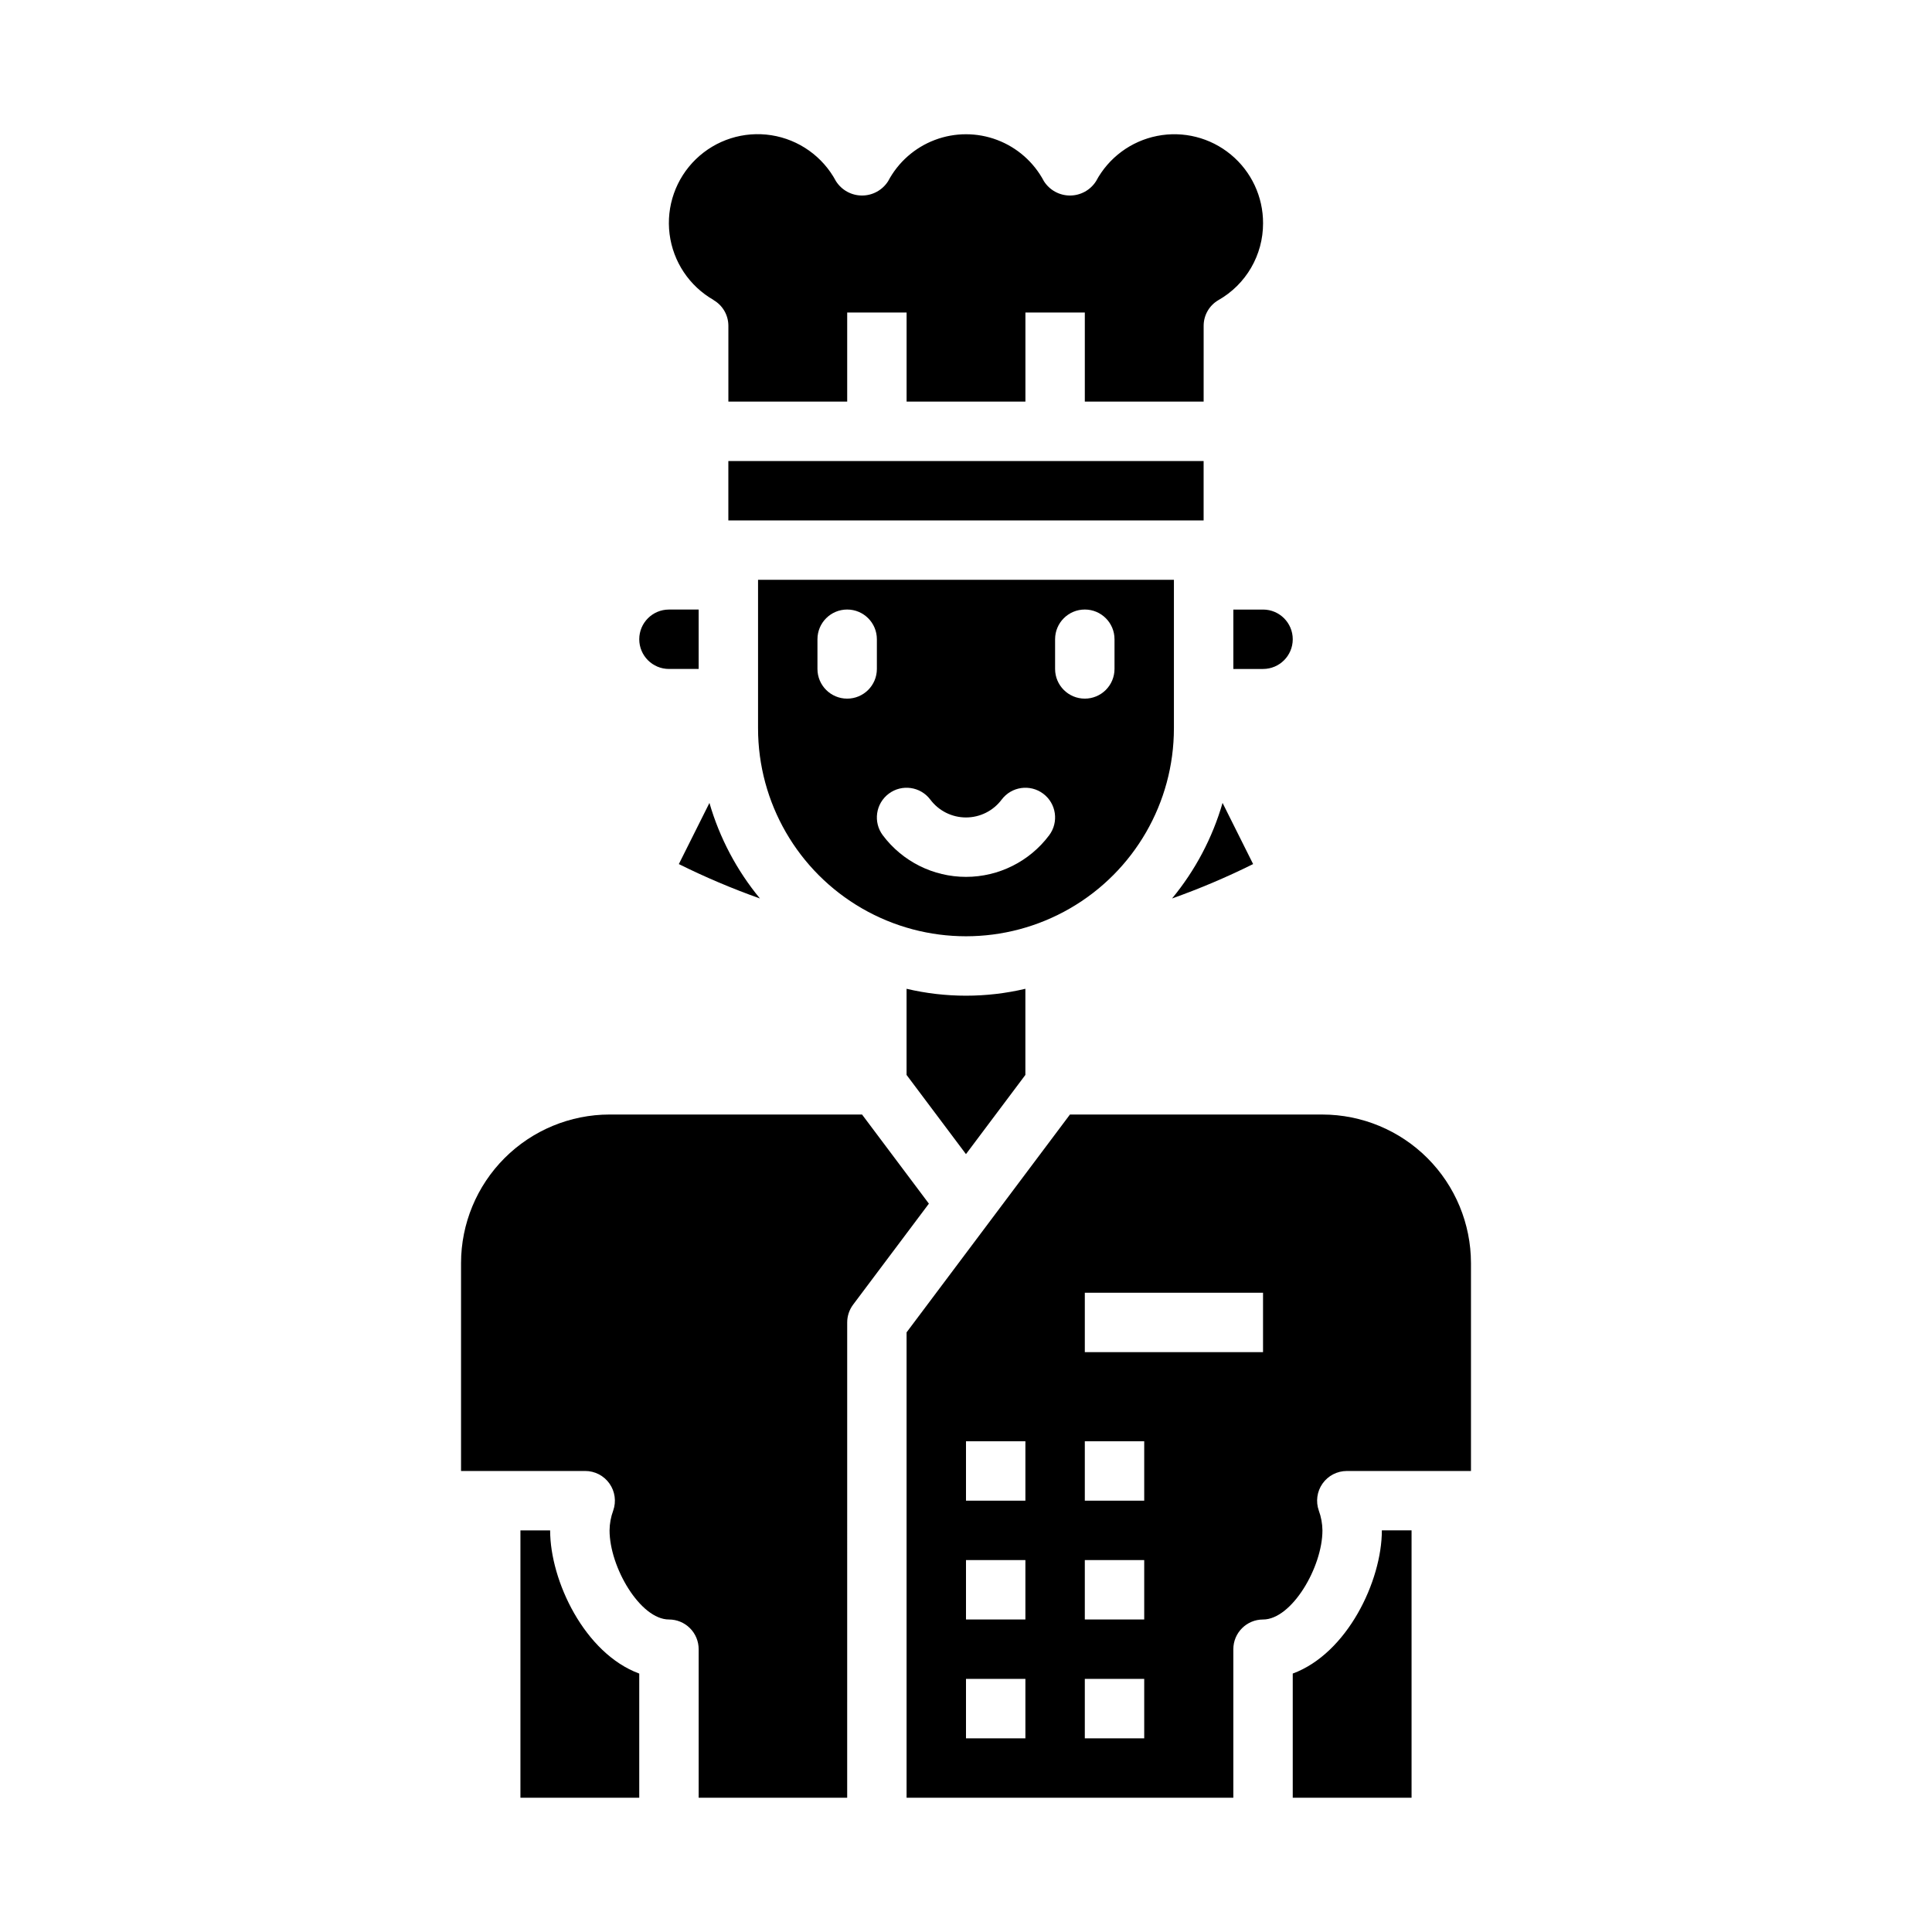
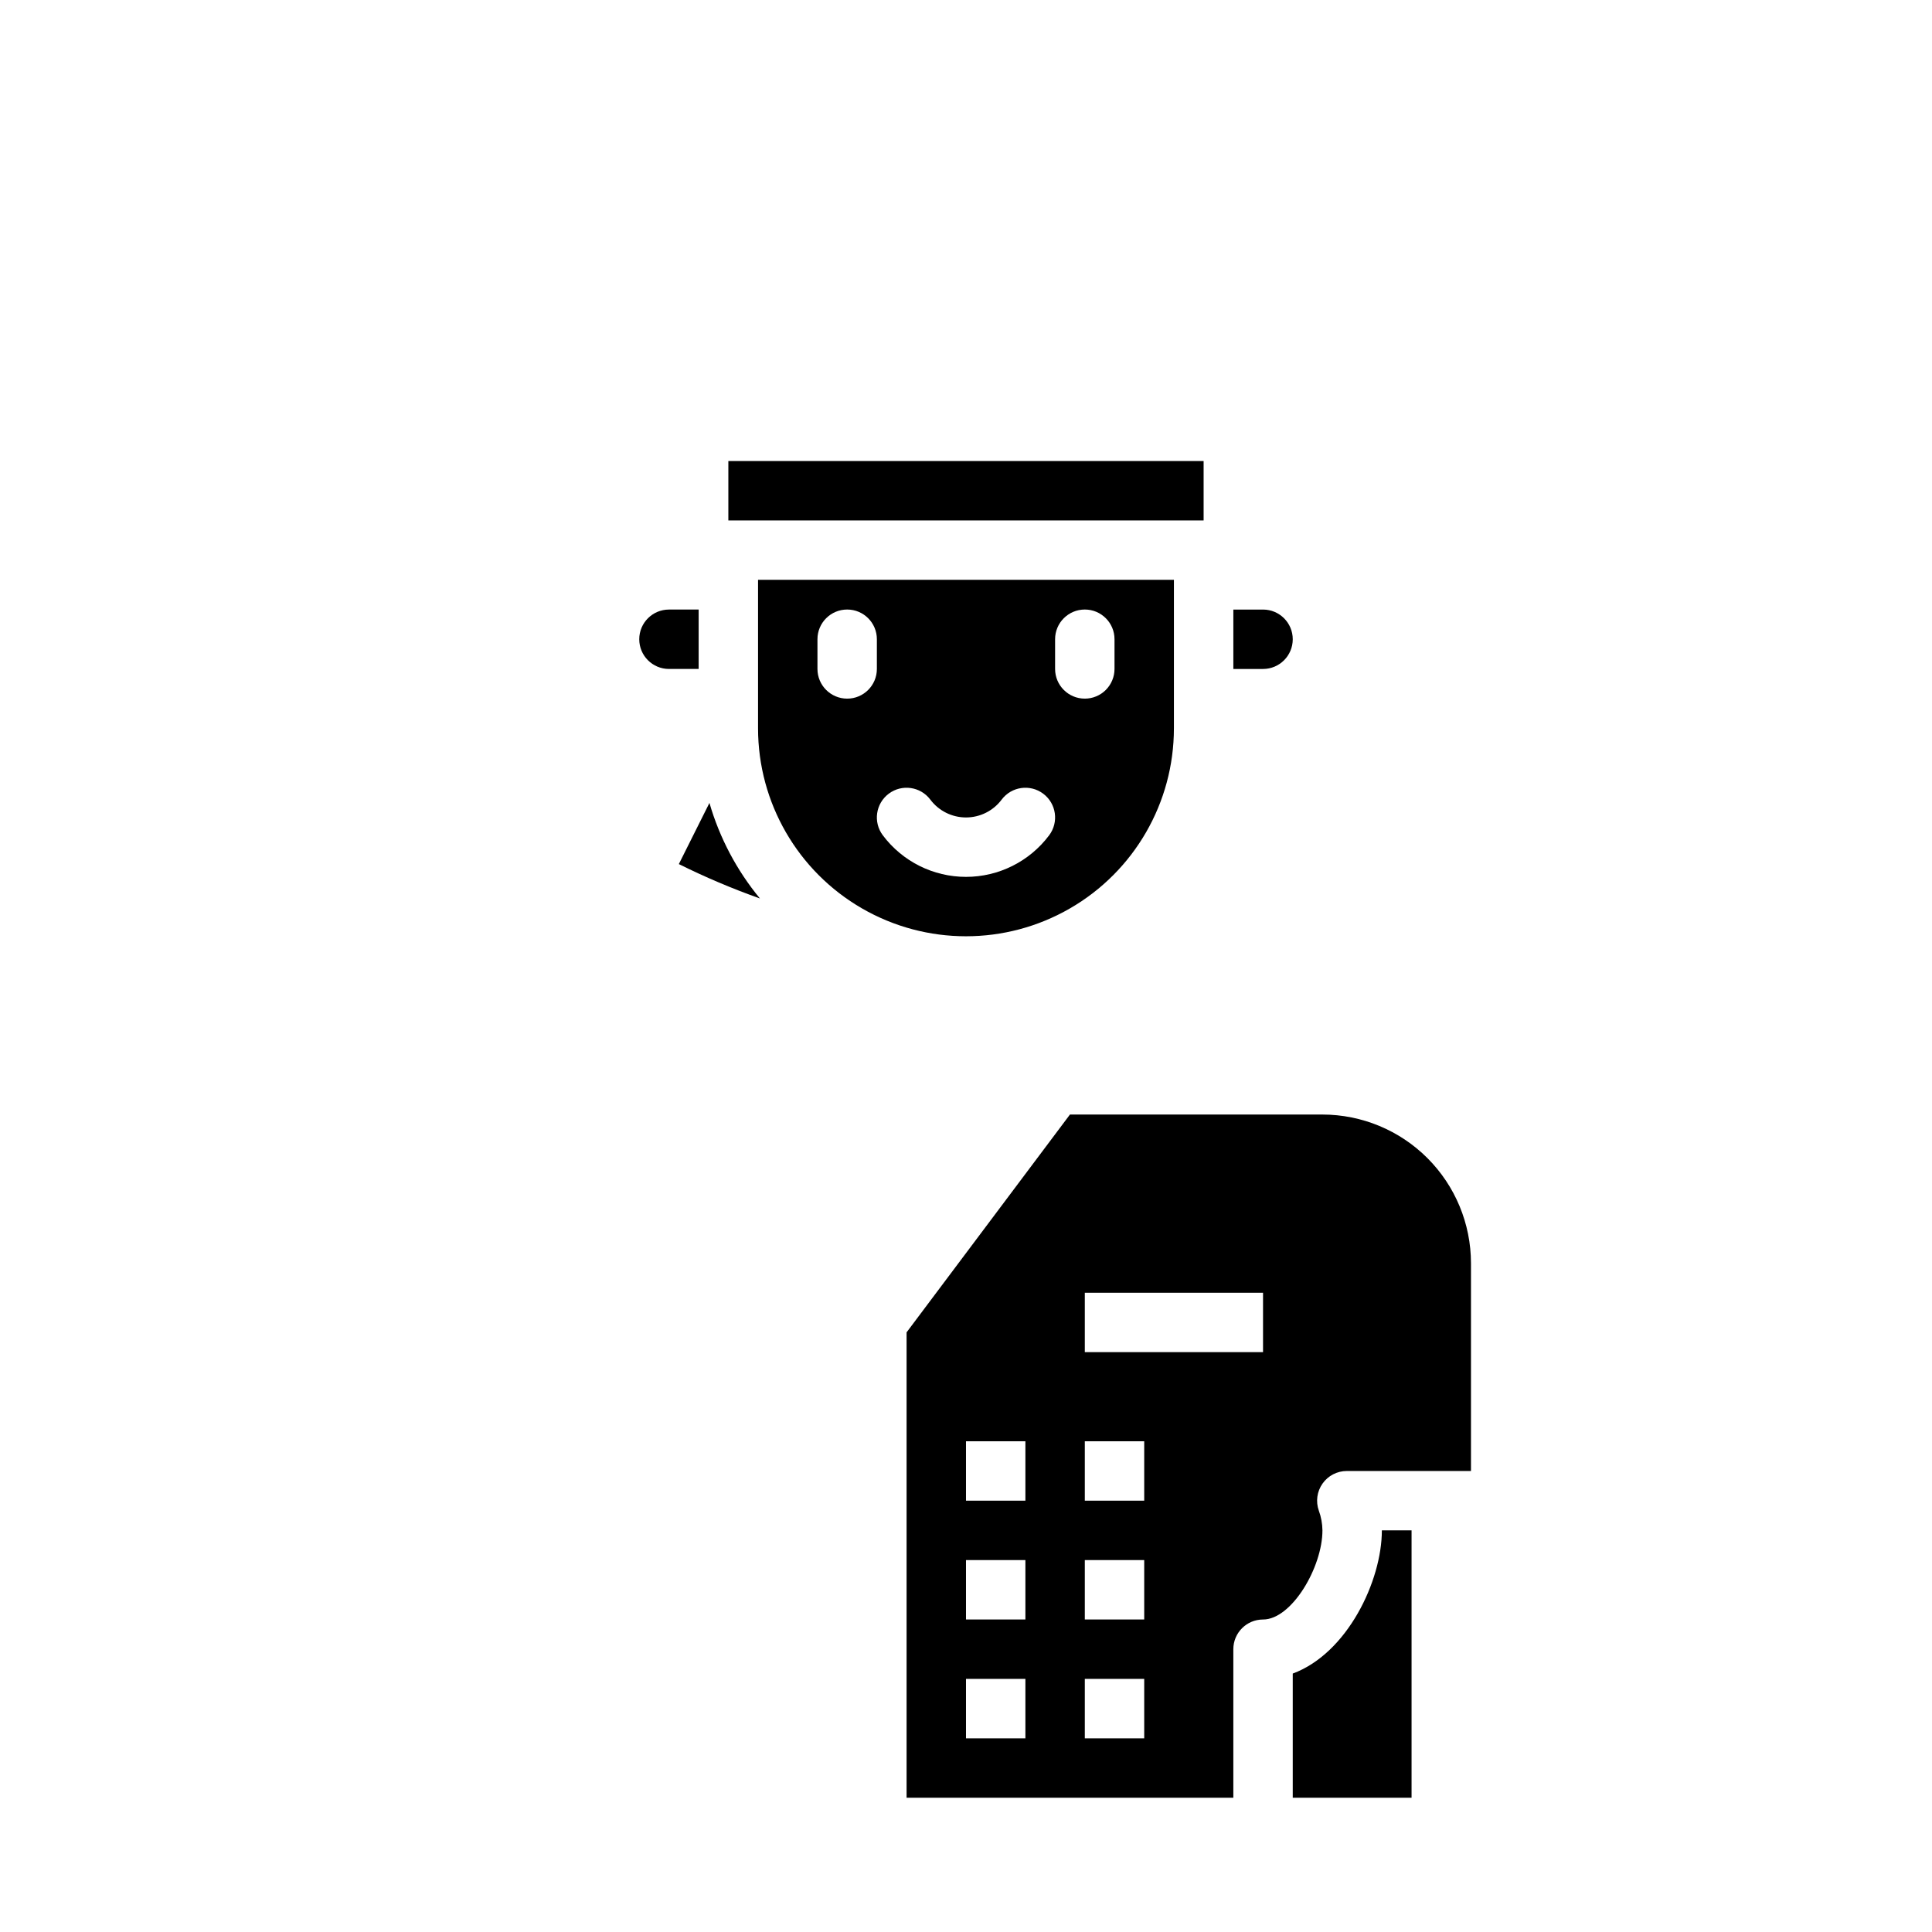
<svg xmlns="http://www.w3.org/2000/svg" fill="#000000" width="800px" height="800px" version="1.1" viewBox="144 144 512 512">
  <g>
    <path d="m337.02 266.18h125.95v15.742h-125.95z" />
-     <path d="m333.09 223.52c2.43 1.402 3.93 3.996 3.938 6.801v20.113h31.488v-23.617h15.742v23.617h31.488v-23.617h15.742v23.617h31.488l0.004-20.113c0.004-2.805 1.504-5.398 3.934-6.801 3.59-2.043 6.57-4.996 8.645-8.566 2.074-3.57 3.168-7.625 3.164-11.75 0.035-7.055-3.102-13.754-8.543-18.246-5.438-4.492-12.609-6.305-19.527-4.934-6.922 1.367-12.863 5.769-16.188 11.992-1.5 2.367-4.109 3.801-6.91 3.801s-5.41-1.434-6.91-3.801c-2.66-5.027-7.062-8.914-12.387-10.926-5.32-2.012-11.191-2.012-16.512 0-5.32 2.012-9.727 5.898-12.383 10.926-1.504 2.367-4.109 3.801-6.914 3.801-2.801 0-5.41-1.434-6.91-3.801-3.477-6.523-9.82-11.031-17.121-12.176-7.305-1.141-14.719 1.215-20.023 6.367-5.301 5.148-7.875 12.492-6.949 19.824 0.93 7.336 5.25 13.805 11.668 17.473z" />
-     <path d="m467.99 356.78c-2.684 9.266-7.238 17.887-13.383 25.324 7.336-2.609 14.512-5.652 21.484-9.117z" />
    <path d="m321.28 321.28h7.871v-15.742h-7.871c-4.348 0-7.871 3.523-7.871 7.871s3.523 7.871 7.871 7.871z" />
-     <path d="m289.79 549.57h-7.871v70.848h31.488v-32.902c-14.461-5.34-23.617-24.562-23.617-37.945z" />
-     <path d="m372.45 439.36h-66.91c-10.438 0.012-20.441 4.164-27.82 11.543s-11.527 17.383-11.539 27.816v55.105h32.906-0.004c2.559 0 4.957 1.242 6.43 3.332 1.477 2.09 1.844 4.766 0.988 7.176-0.617 1.68-0.941 3.449-0.961 5.234 0 9.754 8.141 23.617 15.742 23.617 2.09 0 4.09 0.828 5.566 2.305 1.477 1.477 2.305 3.481 2.305 5.566v39.359h39.359l0.004-125.95c0-1.703 0.551-3.359 1.574-4.723l20.074-26.762z" />
    <path d="m323.9 372.99c6.977 3.465 14.152 6.508 21.492 9.117-6.144-7.438-10.699-16.059-13.383-25.324z" />
    <path d="m470.85 305.54v15.742h7.871c4.348 0 7.871-3.523 7.871-7.871s-3.523-7.871-7.871-7.871z" />
-     <path d="m384.25 406.04v22.828l15.742 20.988 15.742-20.988v-22.828h0.004c-10.355 2.438-21.133 2.438-31.488 0z" />
    <path d="m455.1 337.02v-39.359h-110.21v39.359c0 19.688 10.504 37.879 27.551 47.719 17.051 9.844 38.055 9.844 55.105 0 17.051-9.84 27.551-28.031 27.551-47.719zm-78.719-15.746c0 4.348-3.523 7.871-7.871 7.871-4.348 0-7.875-3.523-7.875-7.871v-7.871c0-4.348 3.527-7.871 7.875-7.871 4.348 0 7.871 3.523 7.871 7.871zm45.656 44.082v0.004c-5.203 6.938-13.367 11.02-22.039 11.02s-16.84-4.082-22.043-11.02c-2.609-3.481-1.902-8.414 1.574-11.023s8.414-1.902 11.02 1.574c2.231 2.973 5.731 4.723 9.449 4.723 3.715 0 7.215-1.75 9.445-4.723 2.609-3.477 7.543-4.184 11.02-1.574 3.481 2.609 4.184 7.543 1.574 11.023zm9.449-36.211c-4.348 0-7.875-3.523-7.875-7.871v-7.871c0-4.348 3.527-7.871 7.875-7.871 4.348 0 7.871 3.523 7.871 7.871v7.871c0 2.09-0.832 4.09-2.305 5.566-1.477 1.477-3.481 2.305-5.566 2.305z" />
    <path d="m486.59 587.51v32.902h31.488v-70.848h-7.871c0 13.383-9.156 32.605-23.617 37.945z" />
    <path d="m494.46 439.36h-66.91l-43.297 57.727v123.33h86.594v-39.359c0-4.348 3.523-7.871 7.871-7.871 7.606 0 15.742-13.863 15.742-23.617-0.02-1.785-0.344-3.555-0.957-5.234-0.859-2.41-0.492-5.086 0.984-7.176 1.473-2.09 3.871-3.332 6.43-3.332h32.906v-55.105c-0.016-10.434-4.164-20.438-11.543-27.816s-17.383-11.531-27.82-11.543zm-78.719 165.31h-15.742v-15.746h15.742zm0-31.488h-15.742v-15.746h15.742zm0-31.488h-15.742v-15.746h15.742zm31.488 62.977h-15.742v-15.746h15.742zm0-31.488h-15.742v-15.746h15.742zm0-31.488h-15.742v-15.746h15.742zm31.488-39.359h-47.23v-15.746h47.23z" />
  </g>
</svg>